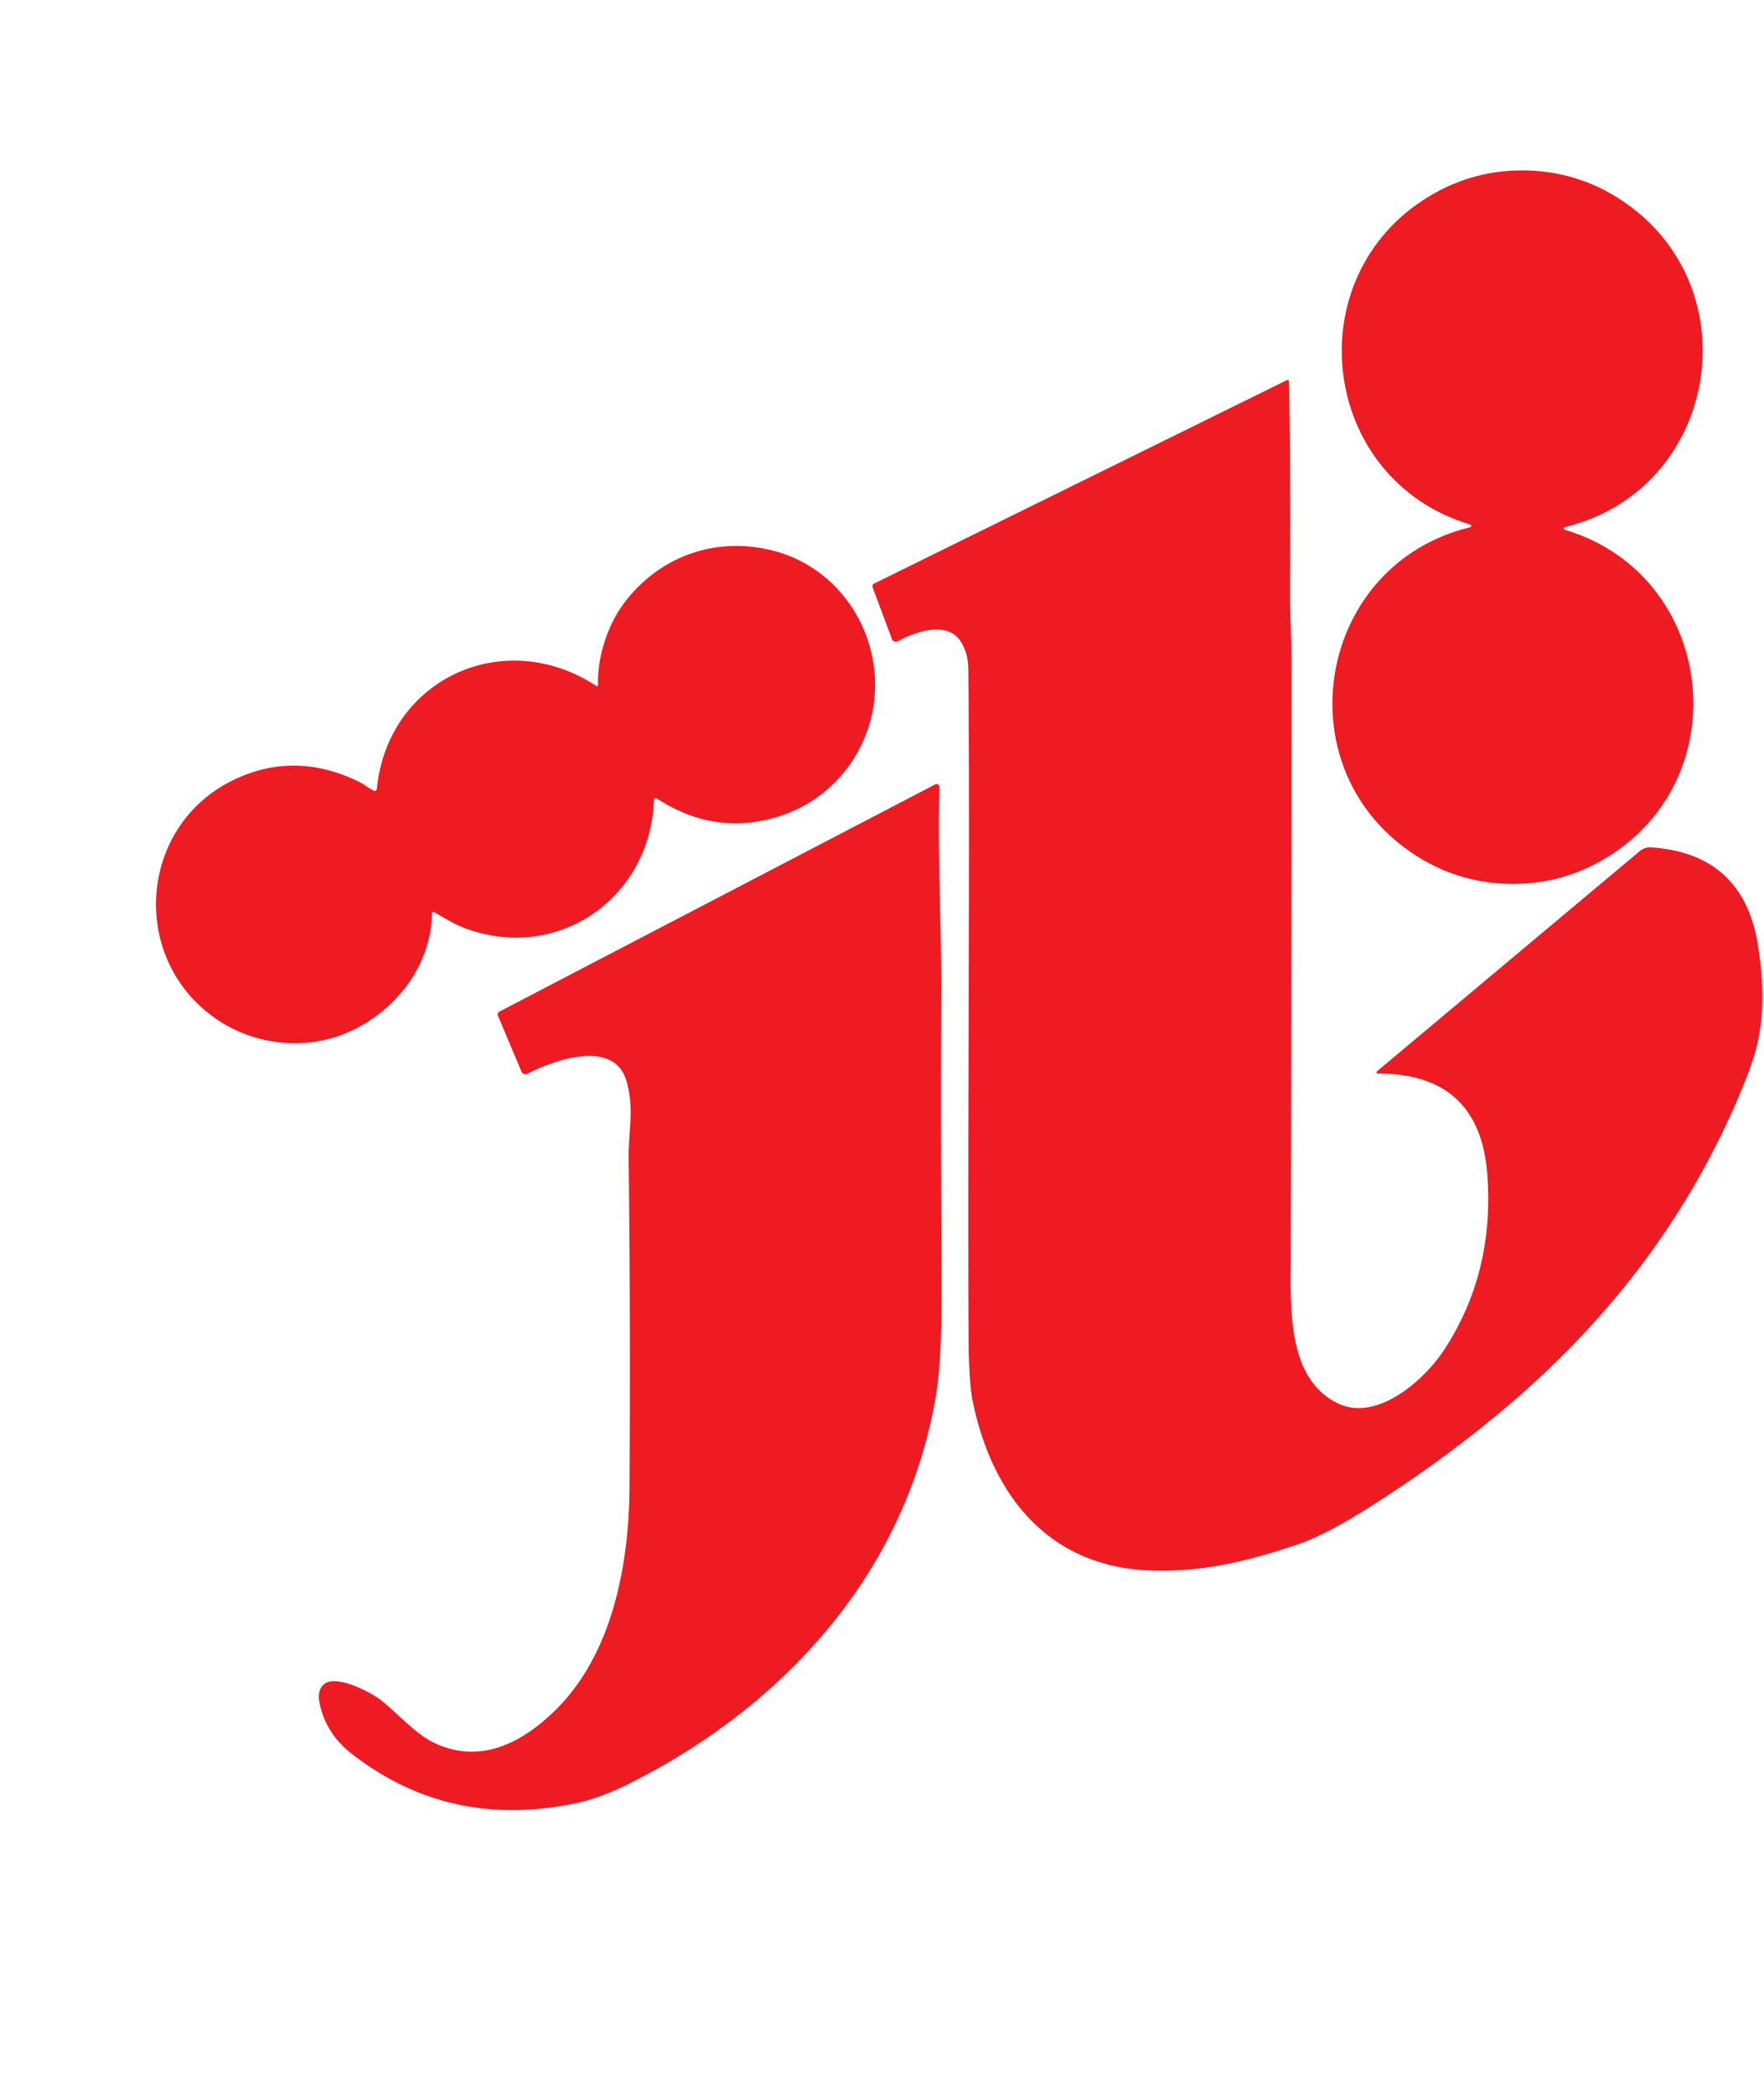
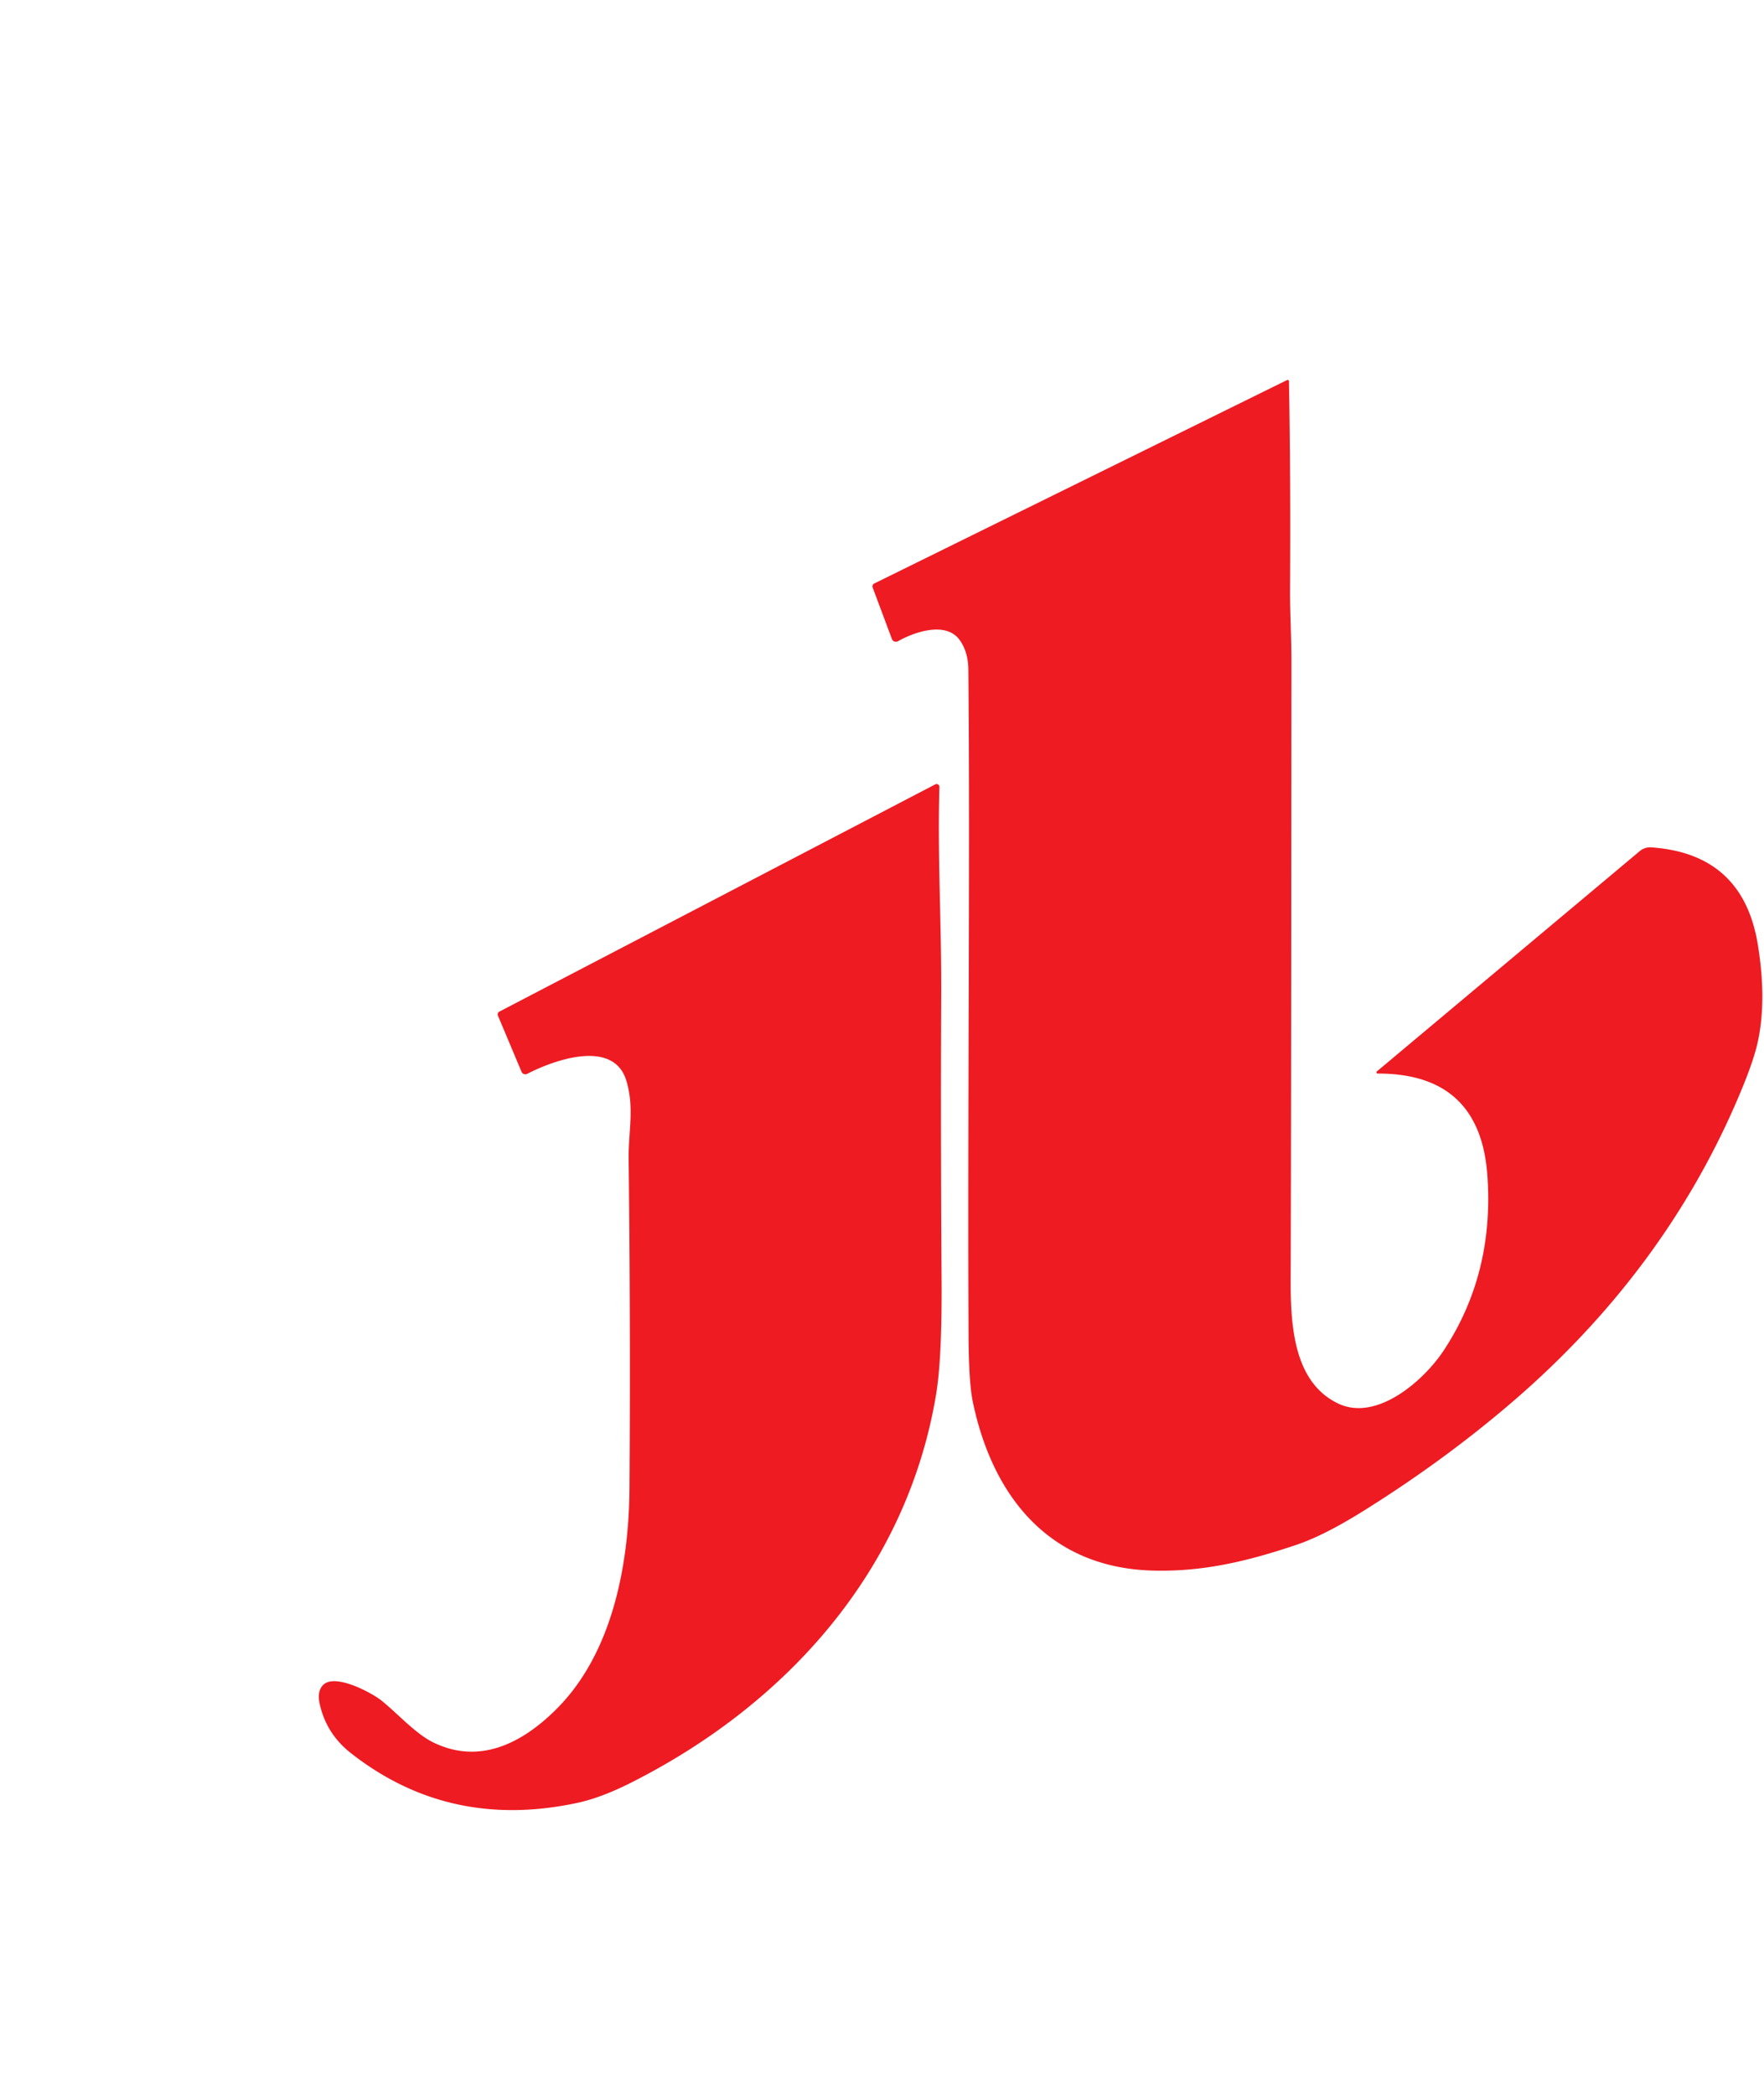
<svg xmlns="http://www.w3.org/2000/svg" viewBox="0.00 0.00 400.00 475.00">
-   <path fill="#ee1b22" d=" M 346.26 38.65 Q 358.28 38.97 368.23 45.77 C 397.36 65.68 389.39 111.08 354.96 119.49 Q 354.61 119.57 354.60 119.81 Q 354.60 120.05 354.95 120.16 C 388.88 130.38 394.43 176.14 364.29 194.47 Q 353.98 200.73 341.96 200.41 Q 329.94 200.09 319.99 193.29 C 290.86 173.39 298.83 127.99 333.26 119.58 Q 333.61 119.49 333.62 119.25 Q 333.62 119.01 333.27 118.91 C 299.34 108.69 293.79 62.93 323.93 44.60 Q 334.23 38.34 346.26 38.65 Z" />
  <path fill="#ee1b22" d=" M 312.41 243.43 A 0.28 0.28 0.0 0 1 312.23 242.93 L 371.85 192.97 A 3.64 3.63 -62.8 0 1 374.42 192.14 Q 395.21 193.57 398.59 214.13 Q 400.72 227.15 398.46 236.81 Q 397.34 241.58 393.62 250.13 Q 376.76 288.88 342.76 318.04 Q 327.30 331.30 308.98 342.72 Q 300.20 348.19 294.00 350.28 C 282.86 354.03 272.81 356.43 261.41 356.13 C 238.17 355.51 225.16 339.62 220.61 317.96 Q 219.68 313.54 219.63 302.98 C 219.38 254.64 220.00 192.86 219.58 151.80 Q 219.54 147.90 217.68 145.22 C 214.63 140.80 207.42 143.25 203.62 145.40 A 0.96 0.96 0.0 0 1 202.25 144.90 L 197.88 133.22 A 0.73 0.73 0.0 0 1 198.24 132.31 L 291.87 86.17 A 0.29 0.28 76.2 0 1 292.28 86.42 Q 292.69 108.39 292.53 134.00 C 292.50 138.36 292.84 144.51 292.84 149.68 Q 292.79 253.85 292.68 286.82 C 292.64 297.22 292.09 312.86 303.46 318.26 C 312.20 322.41 322.89 313.06 327.43 306.13 Q 338.87 288.70 337.27 266.49 Q 335.61 243.39 312.41 243.43 Z" />
-   <path fill="#ee1b22" d=" M 135.19 155.54 A 0.27 0.27 0.0 0 0 135.61 155.30 C 135.41 149.11 137.73 141.85 141.39 136.92 C 149.28 126.25 162.16 121.50 175.25 124.85 C 193.39 129.49 202.86 149.41 196.41 166.38 C 193.09 175.14 186.05 182.00 177.13 184.95 Q 162.36 189.84 148.88 181.01 A 0.38 0.38 0.0 0 0 148.29 181.32 C 147.58 203.36 126.90 218.14 105.84 210.63 C 103.06 209.64 100.85 208.17 98.42 206.82 A 0.33 0.32 14.4 0 0 97.94 207.10 C 97.80 219.26 89.18 229.86 78.32 234.32 C 69.01 238.14 58.09 236.95 49.72 231.51 C 29.03 218.05 31.04 186.80 53.70 176.50 Q 67.13 170.40 81.20 177.17 C 82.56 177.82 83.59 178.75 84.75 179.28 A 0.49 0.49 0.0 0 0 85.45 178.88 C 87.93 153.90 114.32 141.81 135.19 155.54 Z" />
  <path fill="#ee1b22" d=" M 112.91 230.30 A 0.72 0.72 0.0 0 1 113.24 229.38 L 212.07 177.86 A 0.65 0.65 0.0 0 1 213.02 178.46 C 212.56 194.53 213.52 209.50 213.43 226.25 Q 213.28 254.48 213.51 290.35 Q 213.62 307.99 212.28 316.10 C 205.66 356.05 178.37 386.46 143.00 404.27 Q 136.34 407.62 131.01 408.78 Q 101.92 415.07 79.54 397.50 Q 73.96 393.11 72.48 386.29 Q 71.88 383.49 73.26 382.08 C 75.97 379.30 84.43 383.93 86.50 385.60 C 90.20 388.57 94.24 393.16 98.32 395.13 C 108.81 400.20 118.46 395.26 126.23 387.48 C 138.74 374.96 142.61 355.18 142.74 337.49 Q 143.00 301.51 142.55 262.76 C 142.48 256.51 143.89 251.28 142.04 245.09 C 139.19 235.52 125.73 240.30 119.56 243.49 A 0.94 0.94 0.0 0 1 118.26 243.02 L 112.91 230.30 Z" />
</svg>